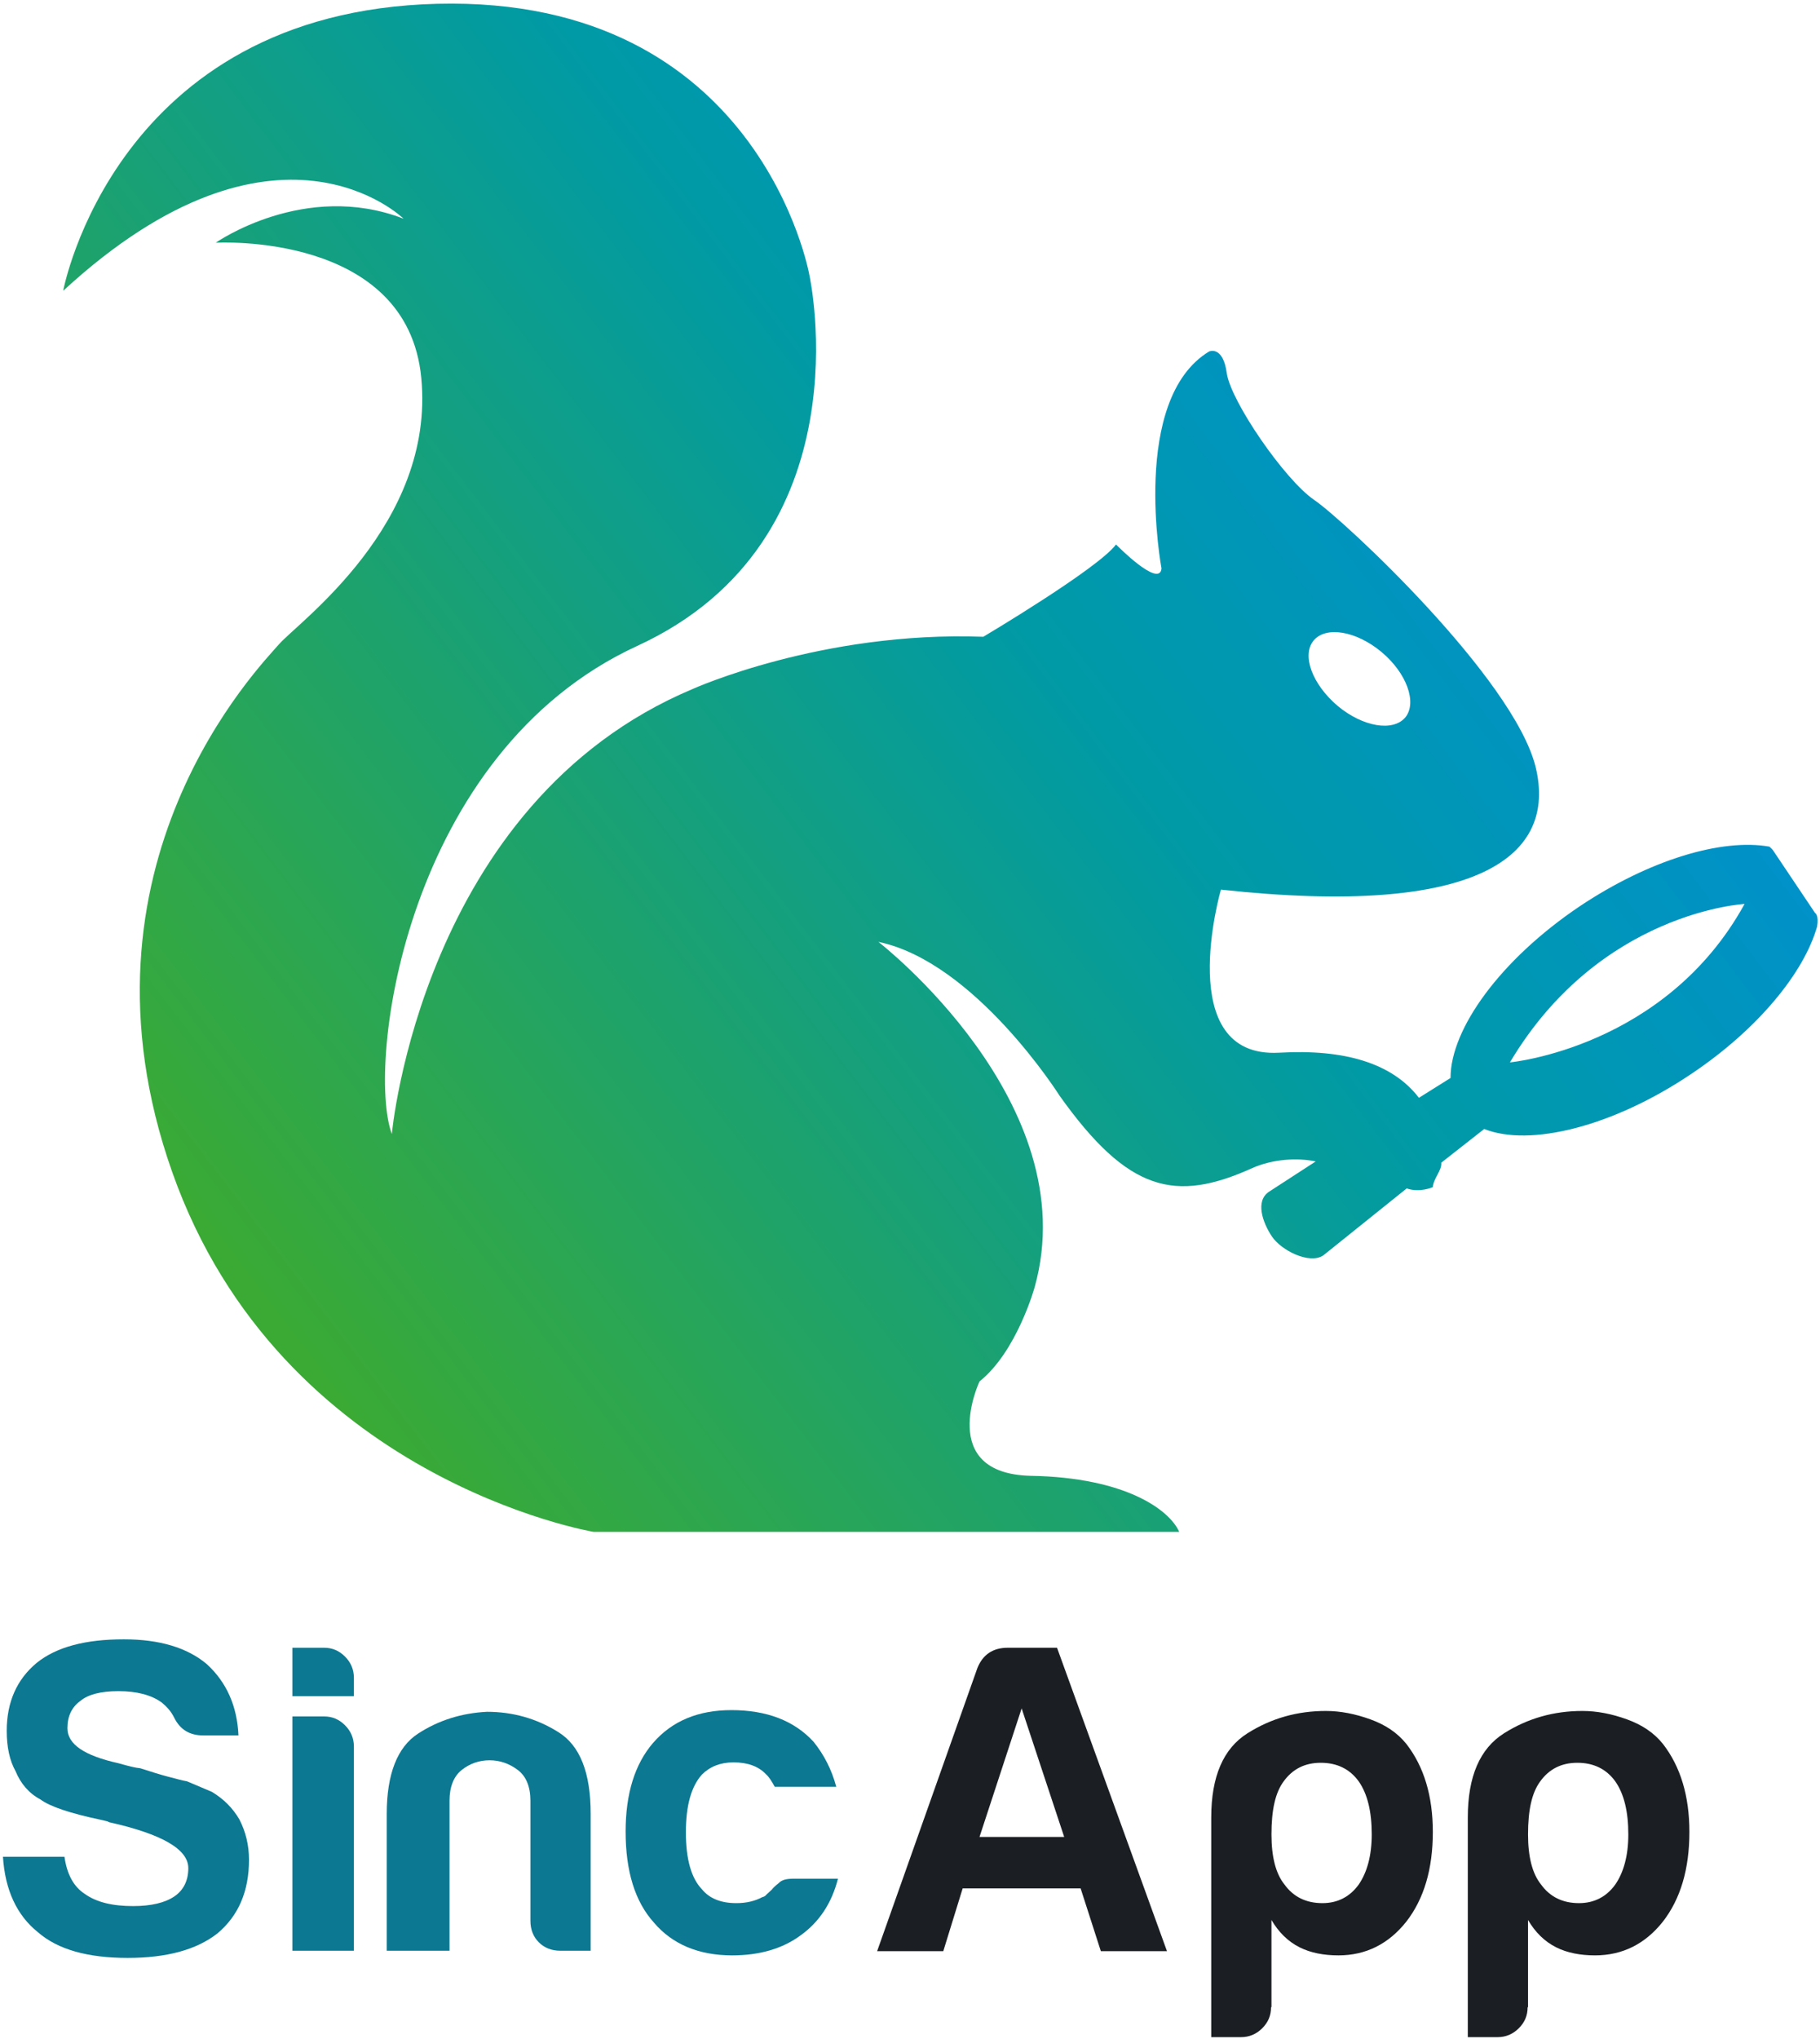
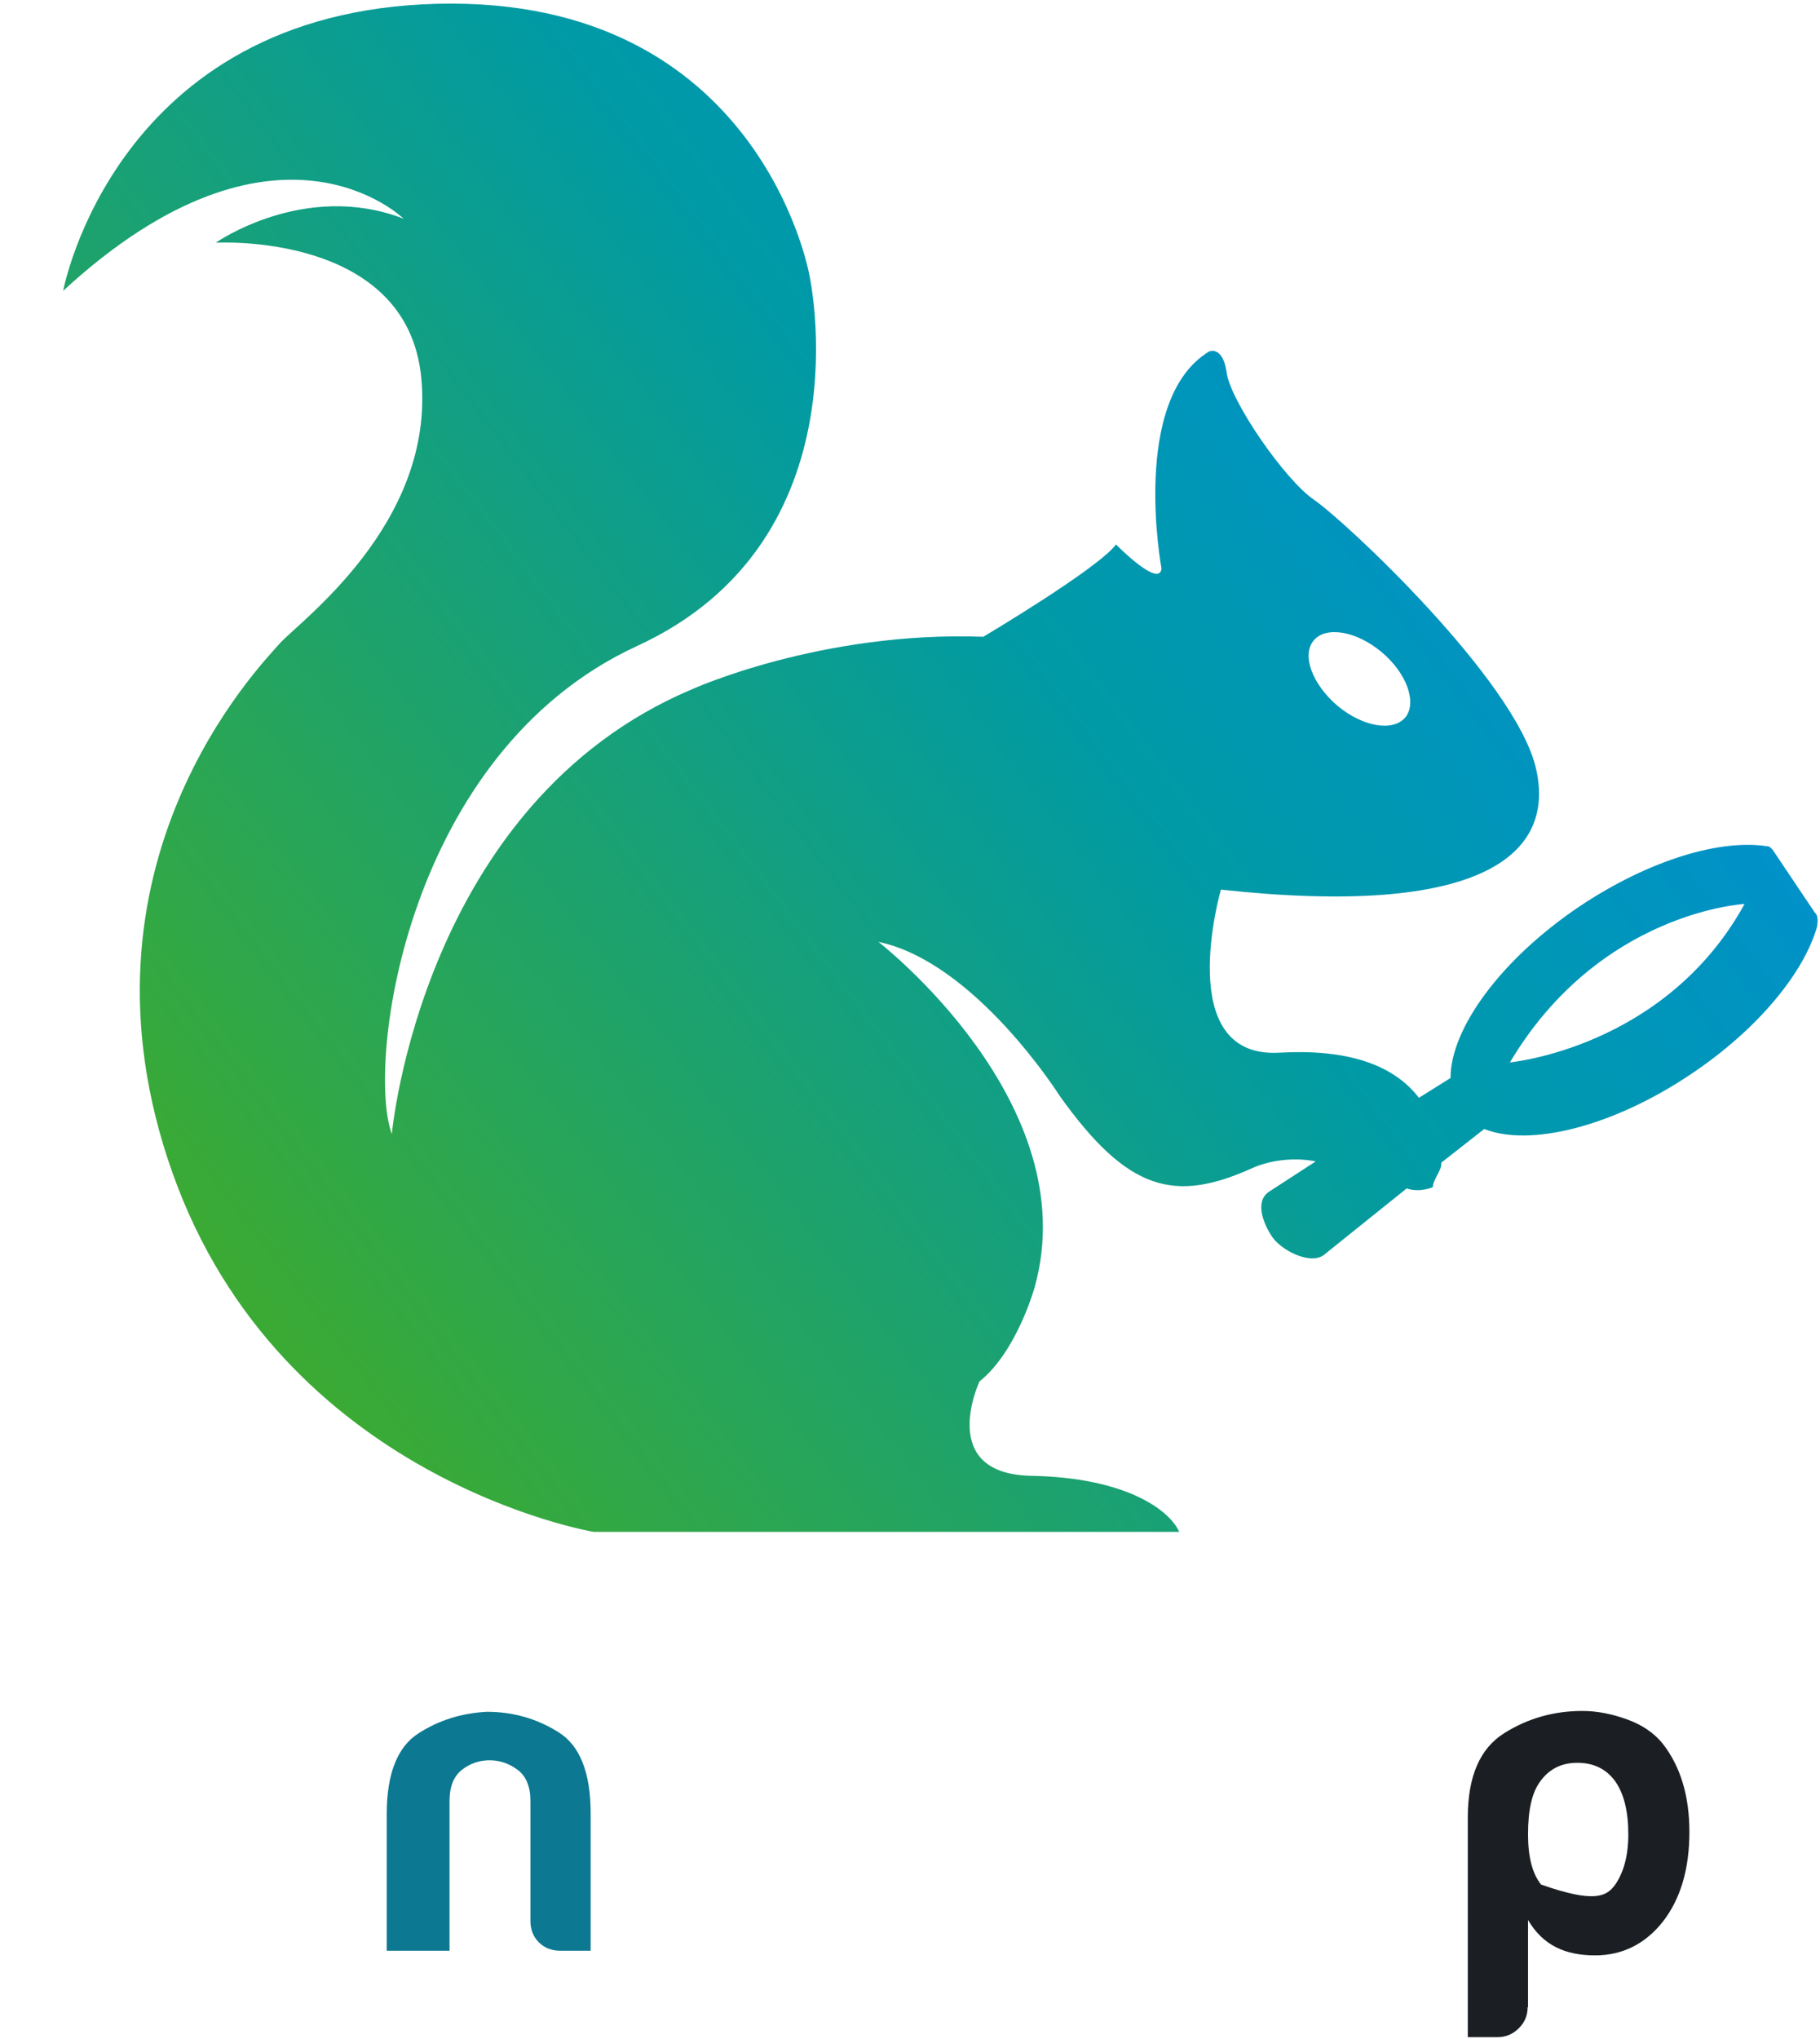
<svg xmlns="http://www.w3.org/2000/svg" width="100px" height="112px" viewBox="0 0 100 112" version="1.1">
  <title>5F4BFA12-5A85-44B9-BE70-449BAA6E6B9F</title>
  <desc>Created with sketchtool.</desc>
  <defs>
    <linearGradient x1="4.05%" y1="73.38%" x2="81.161%" y2="22.255%" id="linearGradient-1">
      <stop stop-color="#3AAA35" offset="0%" />
      <stop stop-color="#009AA6" offset="64.89%" />
      <stop stop-color="#0090CF" offset="100%" />
    </linearGradient>
  </defs>
  <g id="sanaluzman" stroke="none" stroke-width="1" fill="none" fill-rule="evenodd">
    <g id="SINCAPP-NEDIR-WIDE" transform="translate(-893, -2109)" fill-rule="nonzero">
      <g id="logo" transform="translate(893, 2109)">
        <g id="sincapp_logo">
          <g id="Group" transform="translate(0, 90.046)">
-             <path d="M0.162,11.944 L3.542,11.944 C3.681,12.917 4.051,13.588 4.653,13.981 C5.301,14.444 6.181,14.653 7.315,14.653 C8.31,14.653 9.074,14.468 9.583,14.12 C10.093,13.773 10.347,13.241 10.347,12.569 C10.347,11.528 8.889,10.694 5.995,10.046 L5.903,10 L5.509,9.907 C3.866,9.56 2.755,9.19 2.222,8.796 C1.574,8.449 1.134,7.917 0.856,7.245 C0.532,6.667 0.37,5.926 0.37,5.023 C0.37,3.449 0.926,2.199 2.014,1.296 C3.102,0.417 4.699,0 6.806,0 C8.773,0 10.301,0.463 11.366,1.366 C12.454,2.361 13.032,3.681 13.102,5.278 L11.157,5.278 C10.417,5.278 9.884,4.954 9.56,4.282 C9.398,3.958 9.167,3.704 8.889,3.472 C8.31,3.056 7.523,2.847 6.505,2.847 C5.532,2.847 4.838,3.032 4.421,3.38 C3.935,3.727 3.704,4.236 3.704,4.884 C3.704,5.764 4.63,6.389 6.505,6.806 C7.06,6.968 7.454,7.06 7.708,7.083 C8.287,7.269 8.796,7.431 9.236,7.546 C9.676,7.662 10.023,7.755 10.278,7.801 L11.644,8.38 C12.292,8.773 12.778,9.259 13.148,9.884 C13.495,10.556 13.681,11.296 13.681,12.106 C13.681,13.843 13.102,15.185 11.944,16.157 C10.787,17.06 9.144,17.5 7.014,17.5 C4.815,17.5 3.171,17.037 2.083,16.088 C0.926,15.162 0.278,13.773 0.162,11.944 Z" id="Shape" fill="#0C7891" />
-             <path d="M16.065,0.463 L17.801,0.463 C18.264,0.463 18.634,0.625 18.958,0.949 C19.282,1.273 19.444,1.667 19.444,2.106 L19.444,3.125 L16.065,3.125 L16.065,0.463 Z M16.065,4.236 L17.801,4.236 C18.264,4.236 18.634,4.398 18.958,4.722 C19.282,5.046 19.444,5.44 19.444,5.88 L19.444,17.106 L16.065,17.106 L16.065,4.236 Z" id="Shape" fill="#0C7891" />
            <path d="M32.477,17.106 L30.787,17.106 C30.301,17.106 29.907,16.944 29.606,16.644 C29.306,16.343 29.144,15.949 29.144,15.463 L29.144,8.866 C29.144,8.102 28.912,7.523 28.449,7.176 C27.986,6.829 27.477,6.644 26.898,6.644 C26.319,6.644 25.81,6.829 25.37,7.176 C24.931,7.523 24.699,8.102 24.699,8.866 L24.699,17.106 L21.25,17.106 L21.25,9.583 C21.25,7.407 21.829,5.926 22.963,5.185 C24.097,4.444 25.37,4.051 26.759,3.981 C28.171,3.981 29.491,4.352 30.671,5.093 C31.875,5.833 32.454,7.338 32.454,9.583 L32.454,17.106 L32.477,17.106 Z" id="Shape" fill="#0C7891" />
-             <path d="M43.611,13.148 L46.042,13.148 C45.694,14.514 45,15.532 44.005,16.25 C43.009,16.991 41.736,17.361 40.231,17.361 C38.403,17.361 36.944,16.759 35.926,15.556 C34.884,14.398 34.375,12.731 34.375,10.556 C34.375,8.472 34.884,6.852 35.88,5.694 C36.921,4.491 38.356,3.889 40.185,3.889 C42.13,3.889 43.634,4.468 44.699,5.625 C45.278,6.343 45.694,7.153 45.949,8.102 L42.569,8.102 C42.407,7.801 42.245,7.546 42.083,7.407 C41.667,6.968 41.065,6.759 40.301,6.759 C39.583,6.759 39.005,6.991 38.565,7.431 C37.986,8.079 37.685,9.12 37.685,10.602 C37.685,12.083 37.986,13.125 38.565,13.727 C38.981,14.236 39.606,14.491 40.463,14.491 C41.019,14.491 41.481,14.375 41.875,14.167 C41.968,14.144 42.06,14.097 42.106,14.028 L42.407,13.75 C42.477,13.657 42.593,13.542 42.801,13.38 C42.94,13.218 43.218,13.148 43.611,13.148 Z" id="Shape" fill="#0C7891" />
-             <path d="M55.37,0.463 L58.079,0.463 L64.12,17.13 L60.486,17.13 L59.375,13.681 L52.894,13.681 L51.829,17.13 L48.194,17.13 L53.704,1.574 C54.005,0.833 54.56,0.463 55.37,0.463 Z M56.134,3.796 L53.819,10.856 L58.472,10.856 L56.134,3.796 Z" id="Shape" fill="#1B1F23" />
-             <path d="M69.838,20.208 C69.838,20.671 69.676,21.042 69.352,21.366 C69.028,21.69 68.634,21.852 68.194,21.852 L66.551,21.852 L66.551,9.792 C66.551,7.523 67.222,5.995 68.542,5.162 C69.861,4.329 71.296,3.935 72.847,3.935 C73.657,3.935 74.468,4.097 75.301,4.398 C76.134,4.699 76.782,5.139 77.269,5.741 C78.241,6.991 78.727,8.611 78.727,10.579 C78.727,12.616 78.241,14.259 77.269,15.509 C76.296,16.736 75.046,17.361 73.542,17.361 C72.731,17.361 72.014,17.222 71.412,16.921 C70.764,16.597 70.255,16.088 69.861,15.417 L69.861,20.208 L69.838,20.208 Z M75.37,10.718 C75.37,9.468 75.139,8.495 74.653,7.801 C74.167,7.13 73.472,6.782 72.569,6.782 C71.69,6.782 71.019,7.13 70.532,7.801 C70.069,8.426 69.861,9.375 69.861,10.718 C69.861,11.944 70.093,12.87 70.579,13.472 C71.065,14.144 71.759,14.491 72.662,14.491 C73.495,14.491 74.167,14.144 74.653,13.472 C75.116,12.801 75.37,11.875 75.37,10.718 Z" id="Shape" fill="#1B1F23" />
-             <path d="M83.935,20.208 C83.935,20.671 83.773,21.042 83.449,21.366 C83.125,21.69 82.731,21.852 82.292,21.852 L80.648,21.852 L80.648,9.792 C80.648,7.523 81.319,5.995 82.639,5.162 C83.958,4.329 85.394,3.935 86.944,3.935 C87.755,3.935 88.565,4.097 89.398,4.398 C90.231,4.699 90.88,5.139 91.366,5.741 C92.338,6.991 92.824,8.611 92.824,10.579 C92.824,12.616 92.338,14.259 91.366,15.509 C90.394,16.736 89.144,17.361 87.639,17.361 C86.829,17.361 86.111,17.222 85.509,16.921 C84.861,16.597 84.352,16.088 83.958,15.417 L83.958,20.208 L83.935,20.208 Z M89.468,10.718 C89.468,9.468 89.236,8.495 88.75,7.801 C88.264,7.13 87.569,6.782 86.667,6.782 C85.787,6.782 85.116,7.13 84.63,7.801 C84.167,8.426 83.958,9.375 83.958,10.718 C83.958,11.944 84.19,12.87 84.676,13.472 C85.162,14.144 85.856,14.491 86.759,14.491 C87.593,14.491 88.264,14.144 88.75,13.472 C89.213,12.801 89.468,11.875 89.468,10.718 Z" id="Shape" fill="#1B1F23" />
+             <path d="M83.935,20.208 C83.935,20.671 83.773,21.042 83.449,21.366 C83.125,21.69 82.731,21.852 82.292,21.852 L80.648,21.852 L80.648,9.792 C80.648,7.523 81.319,5.995 82.639,5.162 C83.958,4.329 85.394,3.935 86.944,3.935 C87.755,3.935 88.565,4.097 89.398,4.398 C90.231,4.699 90.88,5.139 91.366,5.741 C92.338,6.991 92.824,8.611 92.824,10.579 C92.824,12.616 92.338,14.259 91.366,15.509 C90.394,16.736 89.144,17.361 87.639,17.361 C86.829,17.361 86.111,17.222 85.509,16.921 C84.861,16.597 84.352,16.088 83.958,15.417 L83.958,20.208 L83.935,20.208 Z M89.468,10.718 C89.468,9.468 89.236,8.495 88.75,7.801 C88.264,7.13 87.569,6.782 86.667,6.782 C85.787,6.782 85.116,7.13 84.63,7.801 C84.167,8.426 83.958,9.375 83.958,10.718 C83.958,11.944 84.19,12.87 84.676,13.472 C87.593,14.491 88.264,14.144 88.75,13.472 C89.213,12.801 89.468,11.875 89.468,10.718 Z" id="Shape" fill="#1B1F23" />
          </g>
          <path d="M99.722,50.139 C99.722,50.139 97.685,47.106 97.454,46.759 C97.384,46.644 97.292,46.574 97.222,46.505 C94.606,46.042 90.625,47.222 86.782,49.792 C82.454,52.708 79.699,56.505 79.699,59.213 L77.963,60.301 C76.505,58.403 73.889,57.616 70.278,57.824 C64.398,58.148 67.083,48.866 67.083,48.866 C81.319,50.417 85.556,46.991 84.375,42.13 C83.171,37.269 73.843,28.565 72.199,27.454 C70.579,26.343 67.639,22.06 67.407,20.509 C67.199,18.958 66.435,19.306 66.435,19.306 C62.083,21.944 63.819,31.227 63.819,31.227 C63.704,32.338 61.319,29.907 61.319,29.907 C60.347,31.227 54.028,34.977 54.028,34.977 C45.116,34.653 38.056,37.847 38.056,37.847 C23.171,44.097 21.528,62.292 21.528,62.292 C20.116,58.426 22.292,41.343 35,35.486 C47.708,29.653 44.468,15.093 44.468,15.093 C44.468,15.093 41.759,-0.231 24.028,0.208 C6.319,0.648 3.472,15.972 3.472,15.972 C15.208,5.162 22.176,12.014 22.176,12.014 C16.736,9.907 11.852,13.333 11.852,13.333 C11.852,13.333 22.384,12.708 23.148,20.764 C23.912,28.819 16.366,34.19 15.324,35.394 C14.329,36.551 3.495,47.523 9.468,64.398 C15.44,81.273 32.616,84.144 32.616,84.144 L64.792,84.144 C64.259,82.94 61.852,81.157 56.644,81.065 C51.435,80.949 53.819,75.88 53.819,75.88 C55.88,74.236 56.852,70.694 56.852,70.694 C59.676,60.556 48.264,51.736 48.264,51.736 C53.588,52.847 58.218,60.185 58.218,60.185 C61.991,65.486 64.583,66.065 68.796,64.167 C69.931,63.657 71.296,63.588 72.292,63.796 L69.722,65.463 C68.958,65.972 69.375,67.153 69.884,67.917 C70.394,68.681 71.944,69.468 72.708,68.958 L77.292,65.278 C78.009,65.532 78.727,65.208 78.727,65.208 C78.75,64.745 79.236,64.282 79.19,63.866 L81.551,62.014 C84.051,63.009 88.611,61.898 92.94,58.981 C96.597,56.528 99.12,53.426 99.838,50.903 C99.954,50.255 99.722,50.139 99.722,50.139 Z M72.176,35.185 C72.847,34.375 74.514,34.653 75.903,35.81 C77.292,36.968 77.87,38.588 77.222,39.398 C76.551,40.208 74.884,39.931 73.495,38.773 C72.106,37.593 71.505,35.995 72.176,35.185 Z M82.963,58.356 C87.894,50.069 95.856,49.653 95.856,49.653 C91.505,57.569 82.963,58.356 82.963,58.356 Z" id="Shape" fill="url(#linearGradient-1)" />
        </g>
      </g>
    </g>
  </g>
</svg>